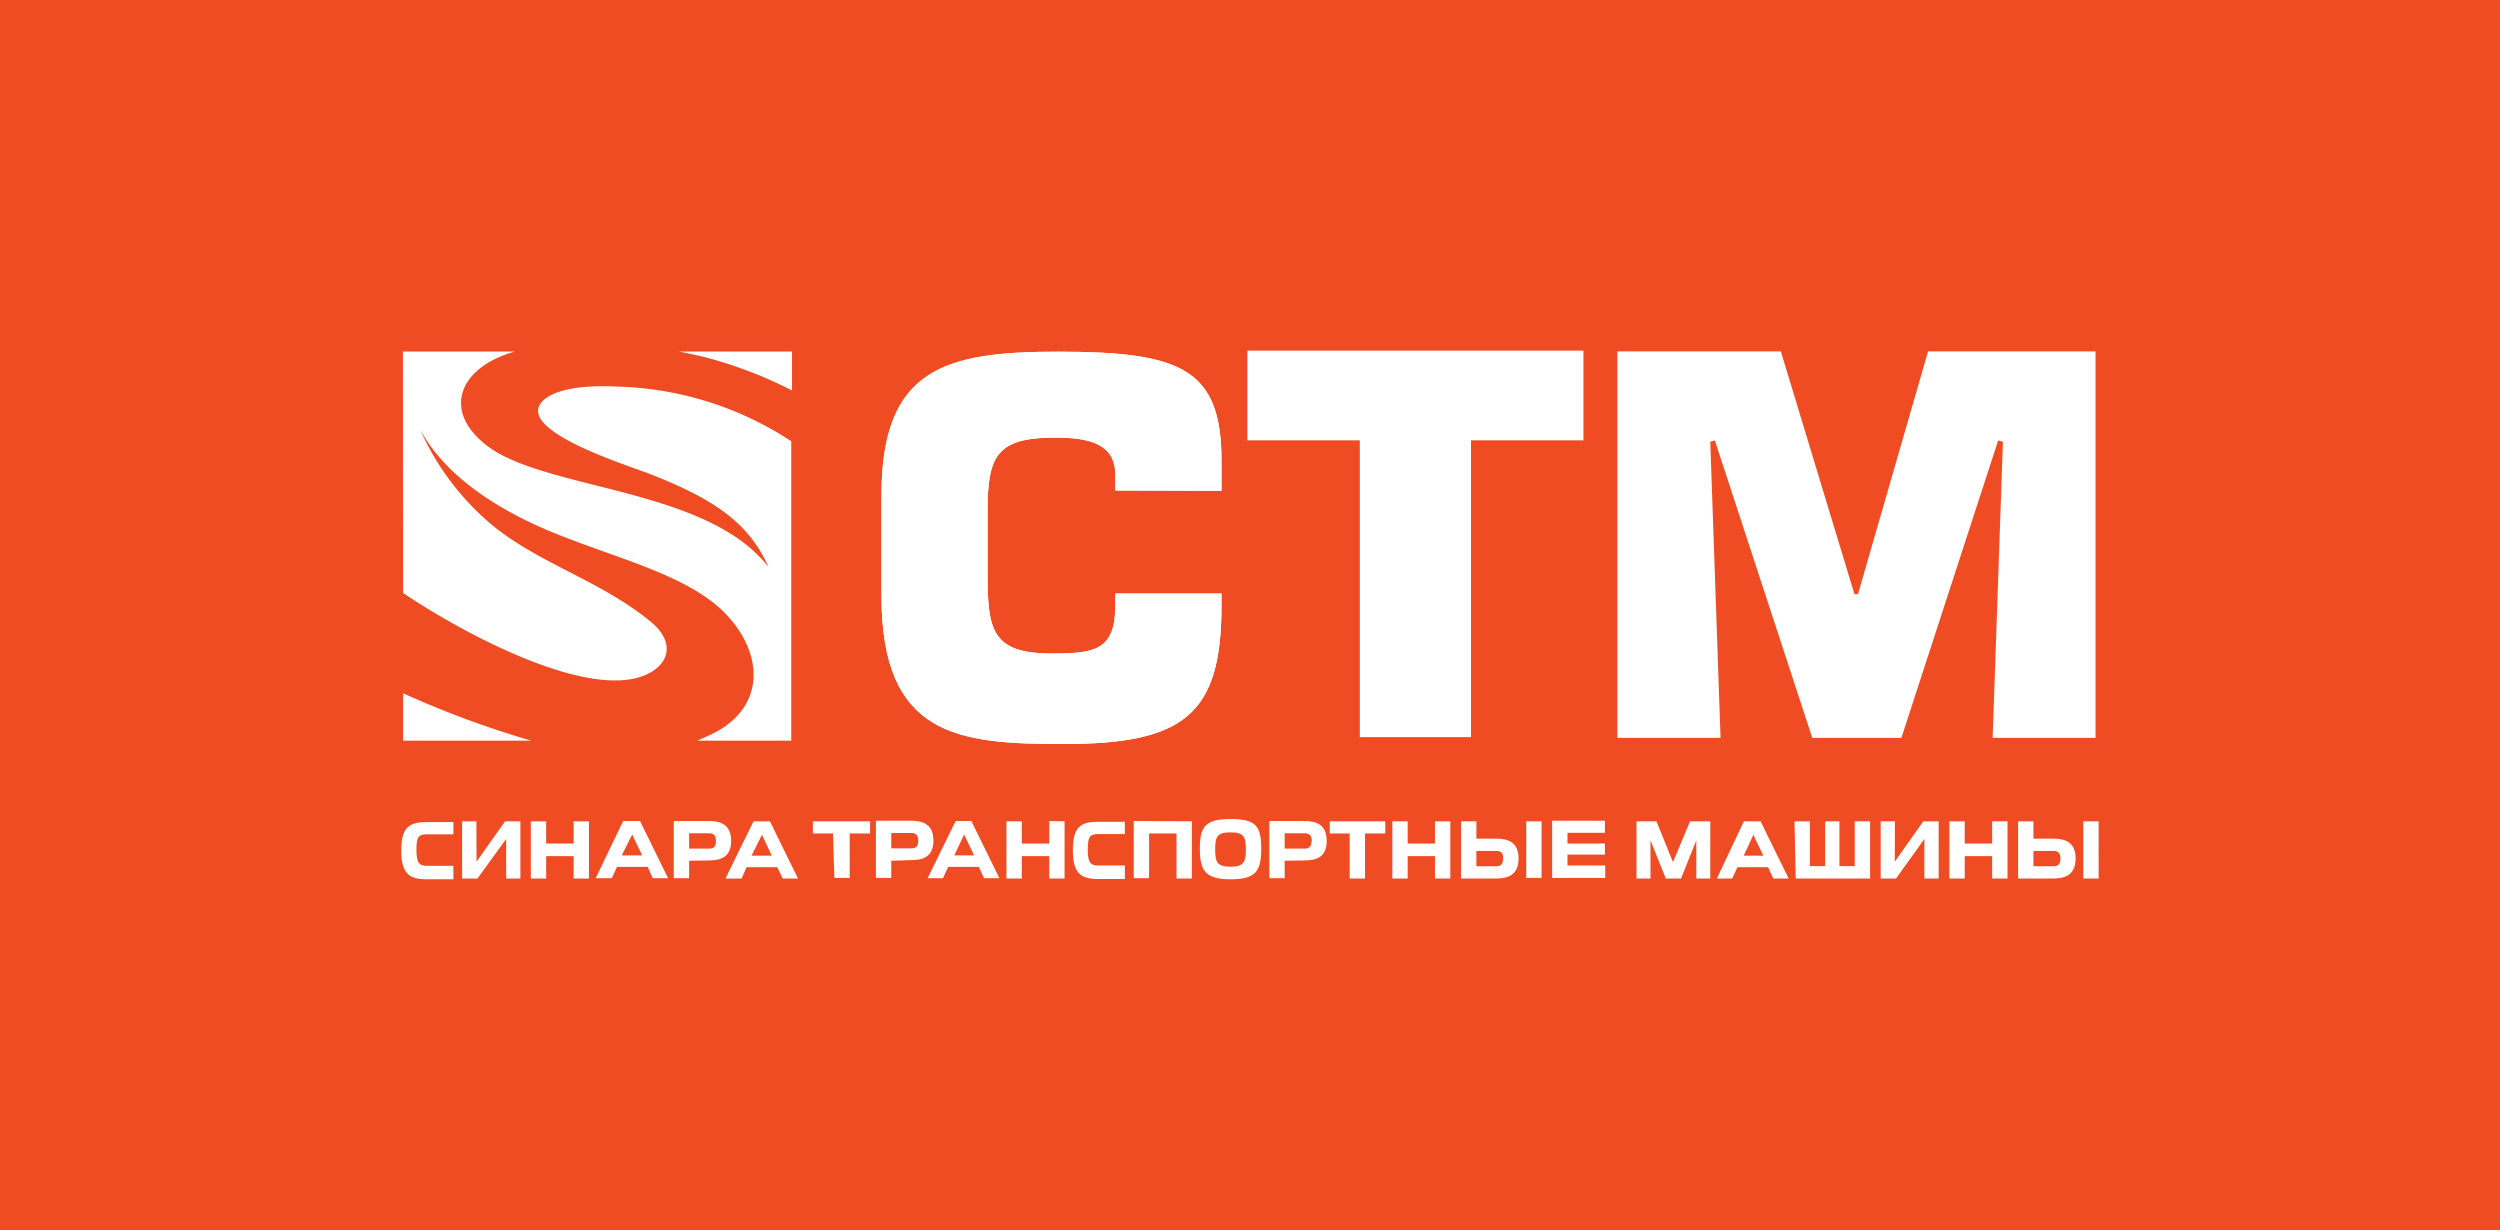
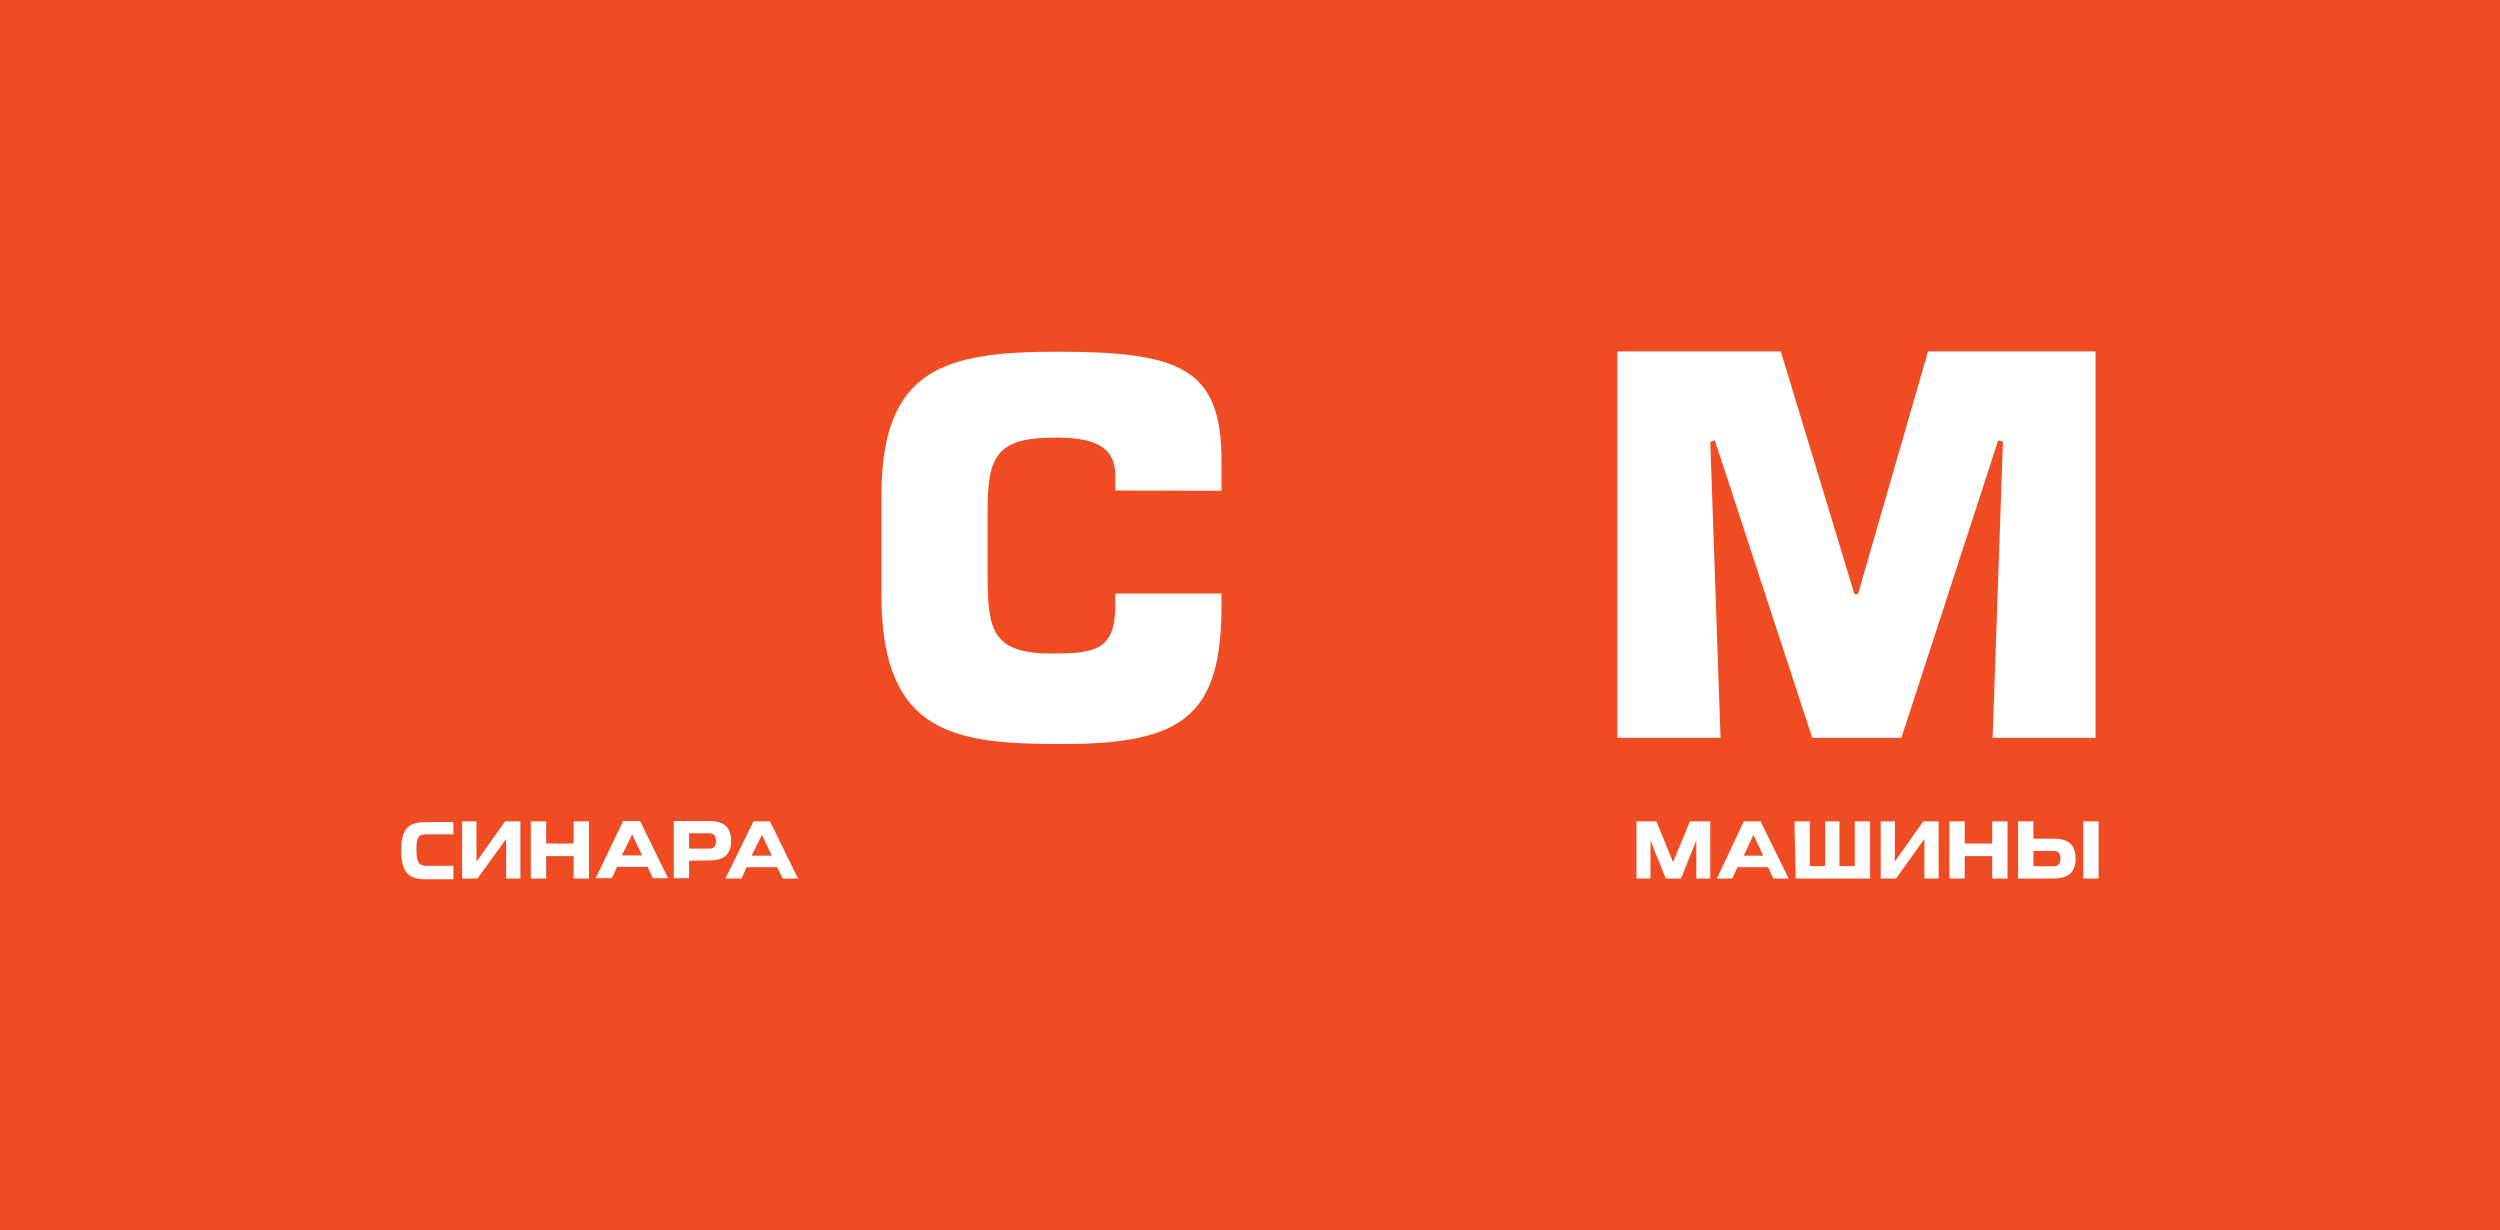
<svg xmlns="http://www.w3.org/2000/svg" viewBox="0 0 163 80.22">
  <defs>
    <style>.cls-1{fill:#ef4c23;}.cls-2{fill:#fff;}</style>
  </defs>
  <title>stm-Asset 7@300x</title>
  <g id="Layer_2" data-name="Layer 2">
    <g id="Layer_1-2" data-name="Layer 1">
      <rect class="cls-1" width="163" height="80.22" />
-       <path class="cls-2" d="M79.64,32v-2c0-6-2.72-7.06-10.63-7.07-7.39,0-11.54,1.06-11.54,9.39v6.51c0,9.2,5,9.68,11.87,9.68,7.86,0,10.3-1.92,10.3-9V38.7H72.72v.75c0,2.95-1.33,3.16-4.13,3.16-4,0-4.2-1.59-4.2-5.35V33.34c0-3.6.57-4.81,4.41-4.81,2.27,0,3.92.43,3.92,2.45v1Z" />
-       <polygon class="cls-2" points="95.91 28.71 103.24 28.71 103.24 22.86 81.33 22.86 81.33 28.71 88.66 28.71 88.66 48.06 95.91 48.06 95.91 28.71" />
      <polygon class="cls-2" points="105.45 22.91 105.45 48.11 112.18 48.11 111.51 28.8 111.81 28.72 118.16 48.11 123.97 48.11 130.28 28.72 130.59 28.8 129.92 48.11 136.63 48.11 136.63 22.91 125.71 22.91 121.14 38.74 120.91 38.74 116.11 22.91 105.45 22.91" />
-       <path class="cls-2" d="M34.63,48.29H26.28V45.2a62.85,62.85,0,0,0,8.35,3.09m9.64-25.37h7.37v2.54a27.88,27.88,0,0,0-5.52-2.13c-.6-.15-1.22-.29-1.85-.41m-18,0h7.3c-3.58,1-4.77,3.79-1.92,6.06,3.71,3,14.41,2.75,18.46,8-1.32-3-3.76-4.51-7.67-6.05-1.49-.59-9.08-2.92-7-4.84.84-.76,2.73-1,4.9-.88a21.65,21.65,0,0,1,11.25,3.56V48.29H45.46c.4-.17.81-.35,1.21-.56,3.24-1.74,3.09-5.14.67-7.68s-7.07-3.61-11.26-5.32C32.38,33.22,29,31,27.39,28a17.21,17.21,0,0,0,4.85,6.36c3.09,2.45,6.94,3.53,10.13,6.13,2,1.59,1.06,3.36-1.17,3.78-4.07.76-11.37-3.21-14.92-5.61Z" />
      <path class="cls-2" d="M135.83,57.28h1V53.55h-1ZM134.34,56c0,.39-.21.48-.44.48h-1.32v-1h1.32c.24,0,.44.09.44.49m-1.76-2.42h-1v3.73h2.29c.77,0,1.46-.23,1.46-1.31s-.71-1.29-1.46-1.29h-1.29Zm-2.69,0V55H128.1V53.55h-1v3.73h1V55.82h1.79v1.46h1V53.55Zm-6.34,0h-.93v3.73h1l1.85-2.58v2.58h.93V53.55h-1l-1.86,2.63Zm-6.47,3.73h4.85V53.55h-1v2.92h-1V53.55H119v2.92h-1V53.55h-1Zm-2.76-2.85.65,1.36h-1.28Zm-2.38,2.85h1l.34-.74h2l.34.74h1l-1.83-3.73h-1.09Zm-2.34,0,1-2.48v2.48h.91V53.55h-1.32l-1.11,2.66L108,53.55H106.7v3.73h.91V54.79l1,2.49ZM49.68,54.43l.64,1.36H49ZM47.3,57.28h1.05l.33-.74h2l.35.74h1L50.2,53.55H49.13Zm-.62-2.43c0,.39-.19.48-.43.48H44.93v-1h1.32c.24,0,.43.11.43.5m-.46,1.27c.73,0,1.45-.19,1.45-1.27s-.7-1.3-1.45-1.3H43.93v3.73h1V56.12Zm-5-1.69.65,1.36H40.54Zm-2.38,2.85h1.05l.34-.74h2l.33.74h1l-1.83-3.73H40.63ZM37.4,53.55V55H35.61V53.55h-1v3.73h1V55.82H37.4v1.46h1V53.55Zm-6.34,0h-.93v3.73h1L33,54.7v2.58h.93V53.55h-1l-1.86,2.63Zm-1.5,2.9H27.82c-.49,0-.67-.19-.67-1.05s.16-1,.67-1h1.74v-.8H27.81c-1.09,0-1.65.31-1.65,1.85s.56,1.88,1.65,1.88h1.75Z" />
-       <path class="cls-2" d="M104.64,55H102.2v-.7h2.44v-.79H101.2v3.73h3.46v-.81H102.2v-.71h2.44Zm-5.13,2.24h1V53.55h-1ZM98,56c0,.39-.21.48-.44.48H96.26v-1h1.31c.24,0,.44.09.44.49m-1.75-2.42h-1v3.73h2.29c.77,0,1.46-.23,1.46-1.31s-.71-1.29-1.46-1.29H96.26Zm-2.7,0V55H91.78V53.55h-1v3.73h1V55.82h1.78v1.46h1V53.55ZM88,57.28h1V54.34h1.32v-.79H86.7v.79H88Zm-2.49-2.43c0,.39-.21.48-.45.48H83.76v-1h1.32c.24,0,.45.11.45.5m-.48,1.27c.75,0,1.45-.19,1.45-1.27s-.69-1.3-1.45-1.3H82.76v3.73h1V56.12Zm-4.82,1.23c1.66,0,2-.54,2-2s-.33-1.93-2-1.93-2,.52-2,1.93.33,2,2,2m0-3.06c.87,0,1,.29,1,1.11s-.13,1.13-1,1.13-1-.29-1-1.13.13-1.11,1-1.11m-6.31-.74v3.73h1V54.34h1.79v2.94h1V53.55Zm-.58,2.9H71.6c-.5,0-.68-.19-.68-1.05s.18-1,.68-1h1.74v-.8H71.6c-1.11,0-1.65.31-1.65,1.85s.54,1.88,1.65,1.88h1.74Zm-4.93-2.9V55H66.62V53.55h-1v3.73h1V55.82h1.79v1.46h1V53.55Zm-5.55.88.65,1.36H62.22Zm-2.38,2.85h1l.34-.74h2l.34.74h1l-1.83-3.73H62.31Zm-.61-2.43c0,.39-.2.48-.44.48H58.11v-1h1.32c.24,0,.44.11.44.5m-.47,1.27c.74,0,1.46-.19,1.46-1.27s-.71-1.3-1.46-1.3H57.11v3.73h1V56.12Zm-5,1.16h1V54.34h1.33v-.79H53v.79h1.31Z" />
      <path class="cls-2" d="M79.64,32v-2c0-6-2.72-7.06-10.63-7.07-7.39,0-11.54,1.06-11.54,9.39v6.51c0,9.2,5,9.68,11.87,9.68,7.86,0,10.3-1.92,10.3-9V38.7H72.72v.75c0,2.95-1.33,3.16-4.13,3.16-4,0-4.2-1.59-4.2-5.35V33.34c0-3.6.57-4.81,4.41-4.81,2.27,0,3.92.43,3.92,2.45v1Z" />
    </g>
  </g>
</svg>